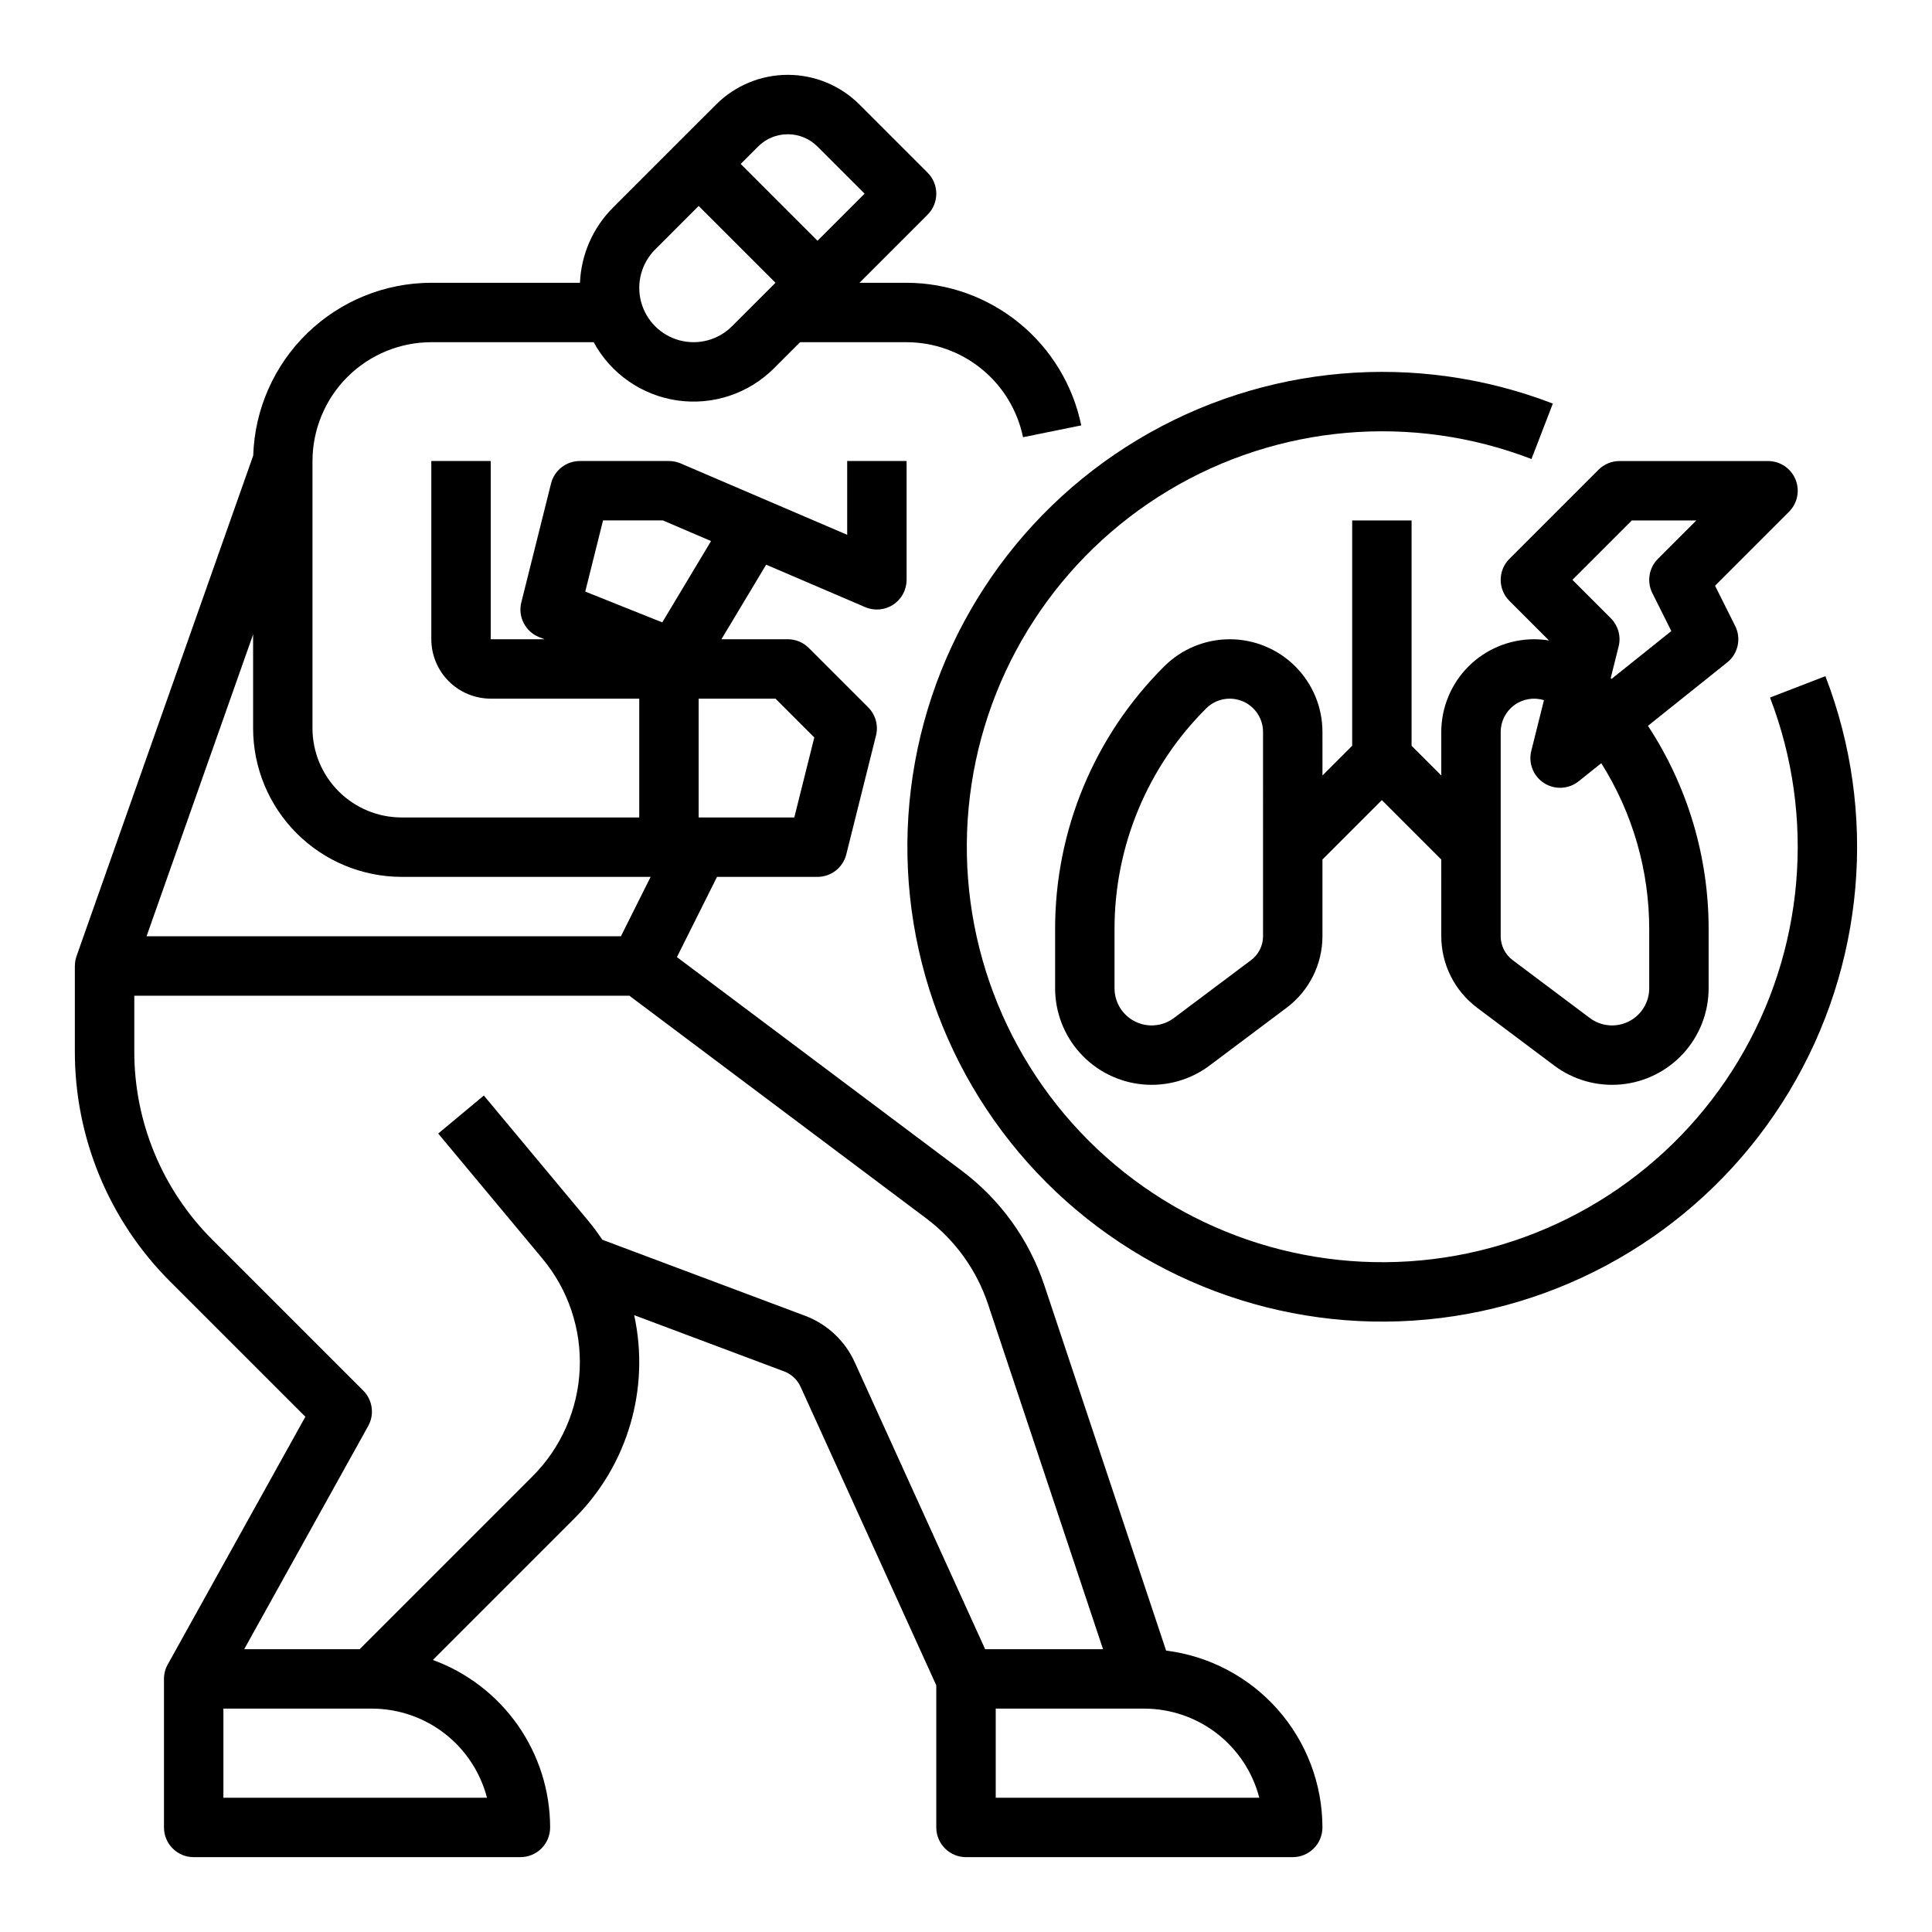
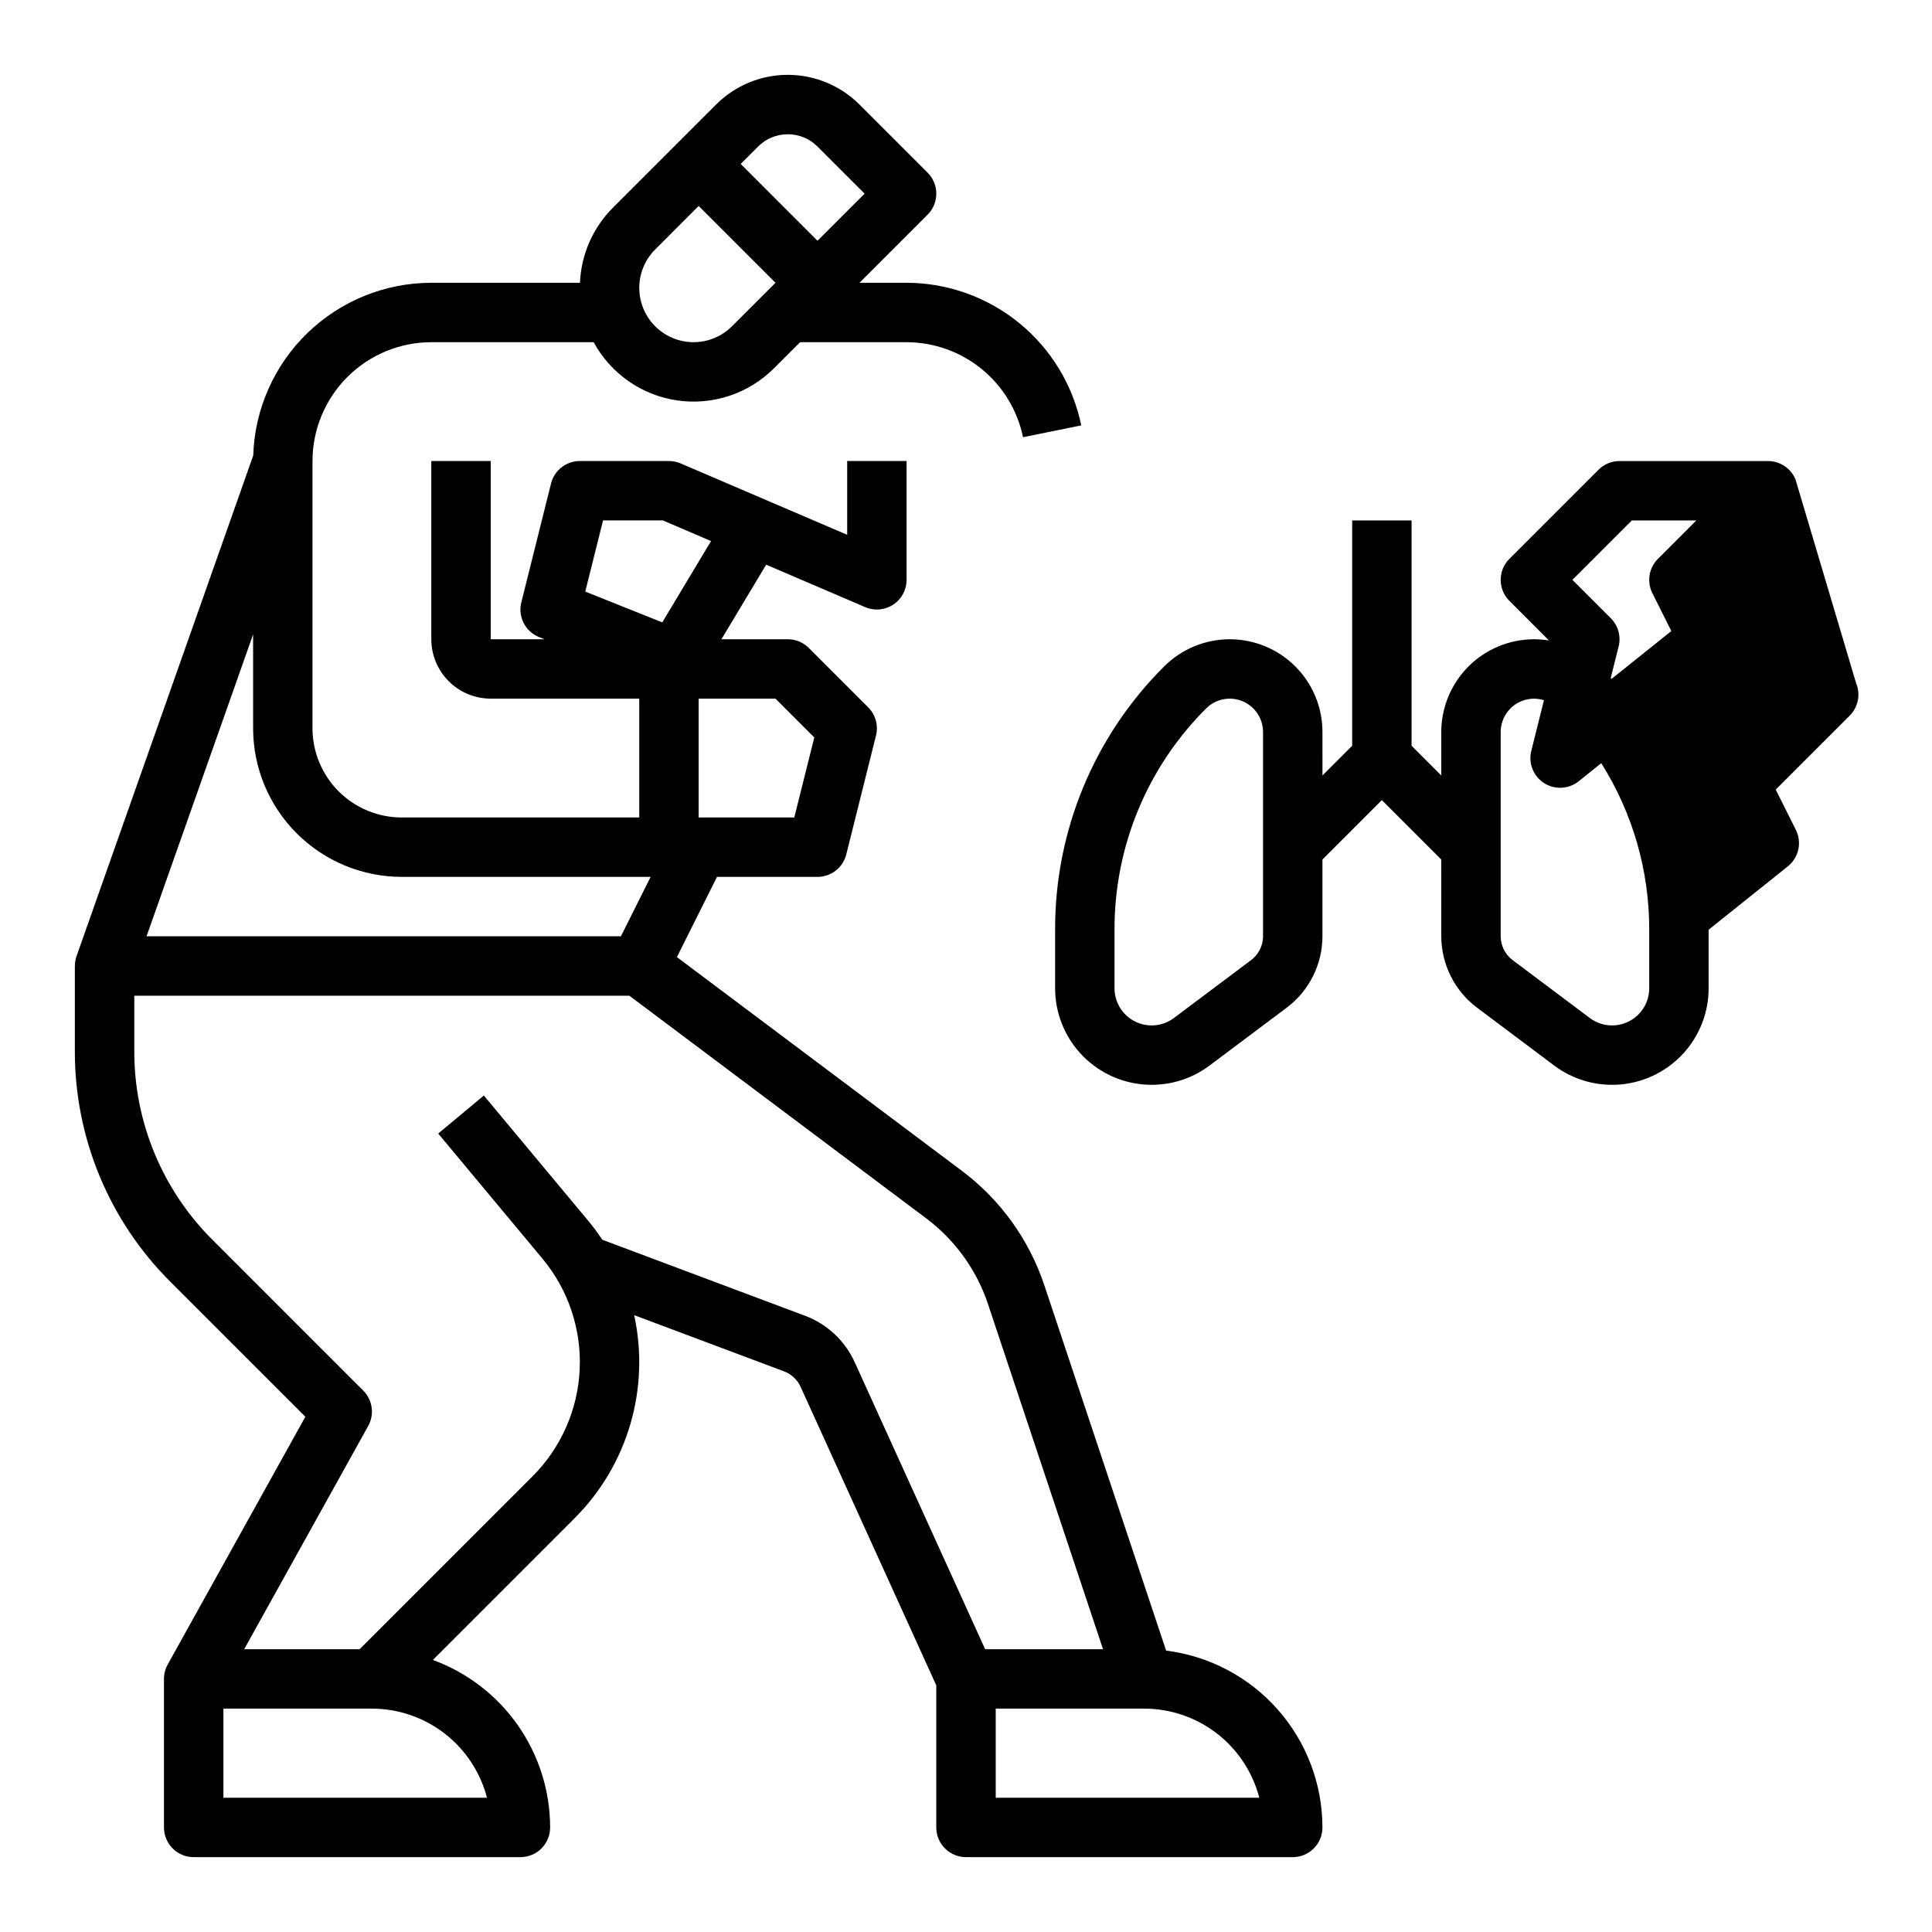
<svg xmlns="http://www.w3.org/2000/svg" fill="#000000" width="800px" height="800px" version="1.1" viewBox="144 144 512 512">
  <g>
    <path d="m453.03 581.42-32.246-96.738v0.004c-4.035-12.16-11.699-22.793-21.957-30.469l-75.438-56.578 10.629-21.258h26.621c3.613 0 6.762-2.457 7.637-5.965l7.871-31.488 0.004 0.004c0.668-2.684-0.117-5.523-2.07-7.477l-15.746-15.746c-1.477-1.477-3.477-2.305-5.566-2.305h-17.582l11.855-19.758 26.246 11.25h-0.004c2.434 1.043 5.227 0.793 7.434-0.664 2.211-1.457 3.539-3.926 3.539-6.57v-31.488h-15.742v19.551l-44.133-18.914v-0.004c-0.98-0.418-2.035-0.633-3.102-0.633h-23.613c-3.613-0.004-6.762 2.457-7.637 5.961l-7.871 31.488h-0.004c-0.953 3.82 1.059 7.758 4.715 9.219l1.406 0.562h-14.227v-47.23h-15.746v47.23c0.008 4.176 1.668 8.176 4.617 11.129 2.953 2.949 6.953 4.609 11.129 4.613h39.359v31.488h-62.977c-6.262-0.004-12.262-2.496-16.691-6.922-4.426-4.43-6.918-10.43-6.926-16.691v-70.848c0.012-8.352 3.332-16.352 9.234-22.258 5.902-5.902 13.906-9.223 22.254-9.23h43.027c4.539 8.348 12.75 14.07 22.156 15.434 9.406 1.359 18.906-1.797 25.625-8.516l6.918-6.918h28.227c7.254 0.012 14.281 2.523 19.902 7.109s9.488 10.969 10.957 18.07l15.43-3.133c-2.199-10.656-8.004-20.234-16.434-27.117-8.43-6.883-18.973-10.652-29.855-10.676h-12.48l18.051-18.051-0.004 0.004c3.074-3.078 3.074-8.062 0-11.137l-18.047-18.047c-5.043-5.043-11.879-7.875-19.008-7.875s-13.965 2.832-19.004 7.875l-10.18 10.176-17.094 17.094c-5.336 5.312-8.477 12.438-8.793 19.961h-39.395c-12.27 0.016-24.051 4.801-32.859 13.344-8.805 8.543-13.945 20.172-14.336 32.438l-46.82 132.66c-0.293 0.844-0.441 1.727-0.441 2.621h-0.008v22.496c-0.062 22.977 9.07 45.027 25.363 61.23l35.723 35.719-36.477 65.66c-0.652 1.168-0.992 2.484-0.992 3.82v39.363c0 4.344 3.523 7.871 7.871 7.871h86.594c4.348 0 7.871-3.527 7.871-7.871-0.012-9.691-2.996-19.145-8.555-27.082s-13.418-13.977-22.52-17.305l37.535-37.535c14.098-14.082 20.059-34.371 15.812-53.84l39.703 14.891 0.004-0.004c1.957 0.73 3.543 2.211 4.402 4.113l35.953 79.105v37.656c0 4.344 3.527 7.871 7.875 7.871h86.594-0.004c4.348 0 7.871-3.527 7.871-7.871-0.016-11.52-4.231-22.633-11.859-31.262-7.629-8.629-18.145-14.176-29.574-15.605zm-100.26-401.84c2.957-0.008 5.789 1.164 7.871 3.262l12.484 12.48-12.484 12.484-20.352-20.355 4.609-4.609c2.082-2.098 4.918-3.269 7.871-3.262zm-35.145 30.535 11.527-11.531 20.359 20.355-11.531 11.527c-3.637 3.637-8.938 5.059-13.902 3.727-4.969-1.332-8.848-5.211-10.176-10.176-1.332-4.969 0.086-10.27 3.723-13.902zm42.172 129.32-5.301 21.199h-25.344v-31.488h20.355zm-55.984-57.52h15.855l12.766 5.473-12.93 21.551-20.406-8.164zm-92.738 30.211v24.895c0.012 10.434 4.164 20.438 11.543 27.816 7.379 7.379 17.383 11.531 27.816 11.543h65.984l-7.871 15.742h-125.71zm61.98 308.29h-69.852v-23.613h39.359c6.977 0.008 13.758 2.328 19.273 6.602 5.519 4.273 9.465 10.258 11.219 17.012zm84.246-127.74-53.691-20.133c-1.164-1.762-2.426-3.461-3.777-5.09l-27.609-33.129-12.094 10.078 27.609 33.129c6.844 8.211 10.367 18.684 9.883 29.363-0.484 10.676-4.941 20.785-12.5 28.344l-45.82 45.82h-30.594l32.863-59.152c1.707-3.074 1.172-6.906-1.312-9.391l-39.922-39.918c-13.328-13.258-20.801-31.297-20.75-50.098v-14.625h131.2l78.594 58.945c7.695 5.754 13.445 13.73 16.473 22.852l30.461 91.387h-31.242l-34.562-76.043v0.004c-2.578-5.715-7.336-10.156-13.207-12.34zm50.574 127.74v-23.613h39.359c6.981 0.008 13.758 2.328 19.277 6.602 5.516 4.273 9.461 10.258 11.215 17.012z" />
-     <path d="m613.07 328.86c12.176 31.641 9.094 67.125-8.352 96.195-17.445 29.066-47.309 48.477-80.957 52.617-33.648 4.141-67.328-7.453-91.297-31.422-23.973-23.973-35.566-57.652-31.426-91.301 4.141-33.648 23.555-63.512 52.621-80.957 29.07-17.445 64.555-20.523 96.195-8.348l5.664-14.688v-0.004c-36.164-13.922-76.727-10.402-109.96 9.535s-55.418 54.074-60.152 92.535c-4.734 38.465 8.512 76.961 35.914 104.36 27.402 27.402 65.902 40.652 104.36 35.918s72.598-26.926 92.535-60.152c19.938-33.23 23.457-73.793 9.535-109.96z" />
-     <path d="m619.82 271.04c-1.219-2.941-4.09-4.859-7.273-4.859h-39.359c-2.09 0-4.09 0.828-5.566 2.305l-23.617 23.617v-0.004c-3.074 3.078-3.074 8.062 0 11.137l10.504 10.504v-0.004c-1.316-0.215-2.648-0.324-3.981-0.324-6.516 0.008-12.762 2.598-17.367 7.203-4.606 4.609-7.199 10.855-7.207 17.367v11.527l-7.871-7.871v-59.715h-15.742v59.715l-7.871 7.871-0.004-11.527c0-6.516-2.586-12.766-7.195-17.375-4.609-4.606-10.859-7.195-17.375-7.195s-12.766 2.59-17.375 7.195c-18.566 18.469-28.973 43.594-28.902 69.777v15.523c0 6.367 2.375 12.504 6.66 17.215 4.285 4.711 10.168 7.652 16.508 8.254 6.34 0.602 12.676-1.18 17.766-5l20.469-15.352c5.934-4.473 9.43-11.465 9.445-18.895v-20.352l15.742-15.742 15.742 15.742 0.004 20.352c0.02 7.43 3.516 14.422 9.449 18.895l20.469 15.352h-0.004c5.094 3.82 11.43 5.602 17.77 5 6.336-0.602 12.223-3.543 16.508-8.254 4.285-4.711 6.66-10.848 6.66-17.215v-15.523c0.047-19.195-5.543-37.984-16.078-54.031l20.996-16.797v0.004c2.898-2.32 3.781-6.348 2.121-9.668l-5.336-10.668 19.605-19.605c2.25-2.254 2.926-5.637 1.707-8.578zm-141.1 121.09c-0.008 2.477-1.172 4.809-3.148 6.297l-20.469 15.352c-2.981 2.238-6.969 2.598-10.305 0.93-3.332-1.668-5.438-5.074-5.438-8.801v-15.523c-0.062-22.008 8.688-43.125 24.289-58.645 2.527-2.523 6.324-3.277 9.621-1.914 3.301 1.367 5.449 4.586 5.449 8.156zm102.34-1.746v15.523c0 3.727-2.106 7.133-5.438 8.801-3.336 1.668-7.324 1.309-10.305-0.926l-20.469-15.352v-0.004c-1.977-1.488-3.144-3.82-3.148-6.297v-54.148c0-2.809 1.336-5.449 3.602-7.113 2.262-1.66 5.184-2.148 7.863-1.309l-3.359 13.434v-0.004c-0.816 3.277 0.543 6.711 3.387 8.535s6.531 1.633 9.168-0.477l5.988-4.789 0.004-0.004c8.332 13.207 12.742 28.512 12.707 44.129zm0.832-89.199 5.027 10.051-15.855 12.688c-0.066-0.074-0.137-0.148-0.207-0.223l2.094-8.379h0.004c0.668-2.684-0.117-5.519-2.07-7.477l-10.18-10.176 15.742-15.742h17.094l-10.18 10.176 0.004-0.004c-2.394 2.398-2.988 6.059-1.473 9.09z" />
+     <path d="m619.82 271.04c-1.219-2.941-4.09-4.859-7.273-4.859h-39.359c-2.09 0-4.09 0.828-5.566 2.305l-23.617 23.617v-0.004c-3.074 3.078-3.074 8.062 0 11.137l10.504 10.504v-0.004c-1.316-0.215-2.648-0.324-3.981-0.324-6.516 0.008-12.762 2.598-17.367 7.203-4.606 4.609-7.199 10.855-7.207 17.367v11.527l-7.871-7.871v-59.715h-15.742v59.715l-7.871 7.871-0.004-11.527c0-6.516-2.586-12.766-7.195-17.375-4.609-4.606-10.859-7.195-17.375-7.195s-12.766 2.59-17.375 7.195c-18.566 18.469-28.973 43.594-28.902 69.777v15.523c0 6.367 2.375 12.504 6.66 17.215 4.285 4.711 10.168 7.652 16.508 8.254 6.34 0.602 12.676-1.18 17.766-5l20.469-15.352c5.934-4.473 9.43-11.465 9.445-18.895v-20.352l15.742-15.742 15.742 15.742 0.004 20.352c0.02 7.43 3.516 14.422 9.449 18.895l20.469 15.352h-0.004c5.094 3.82 11.43 5.602 17.77 5 6.336-0.602 12.223-3.543 16.508-8.254 4.285-4.711 6.66-10.848 6.66-17.215v-15.523l20.996-16.797v0.004c2.898-2.32 3.781-6.348 2.121-9.668l-5.336-10.668 19.605-19.605c2.25-2.254 2.926-5.637 1.707-8.578zm-141.1 121.09c-0.008 2.477-1.172 4.809-3.148 6.297l-20.469 15.352c-2.981 2.238-6.969 2.598-10.305 0.93-3.332-1.668-5.438-5.074-5.438-8.801v-15.523c-0.062-22.008 8.688-43.125 24.289-58.645 2.527-2.523 6.324-3.277 9.621-1.914 3.301 1.367 5.449 4.586 5.449 8.156zm102.34-1.746v15.523c0 3.727-2.106 7.133-5.438 8.801-3.336 1.668-7.324 1.309-10.305-0.926l-20.469-15.352v-0.004c-1.977-1.488-3.144-3.82-3.148-6.297v-54.148c0-2.809 1.336-5.449 3.602-7.113 2.262-1.66 5.184-2.148 7.863-1.309l-3.359 13.434v-0.004c-0.816 3.277 0.543 6.711 3.387 8.535s6.531 1.633 9.168-0.477l5.988-4.789 0.004-0.004c8.332 13.207 12.742 28.512 12.707 44.129zm0.832-89.199 5.027 10.051-15.855 12.688c-0.066-0.074-0.137-0.148-0.207-0.223l2.094-8.379h0.004c0.668-2.684-0.117-5.519-2.07-7.477l-10.18-10.176 15.742-15.742h17.094l-10.18 10.176 0.004-0.004c-2.394 2.398-2.988 6.059-1.473 9.09z" />
  </g>
</svg>